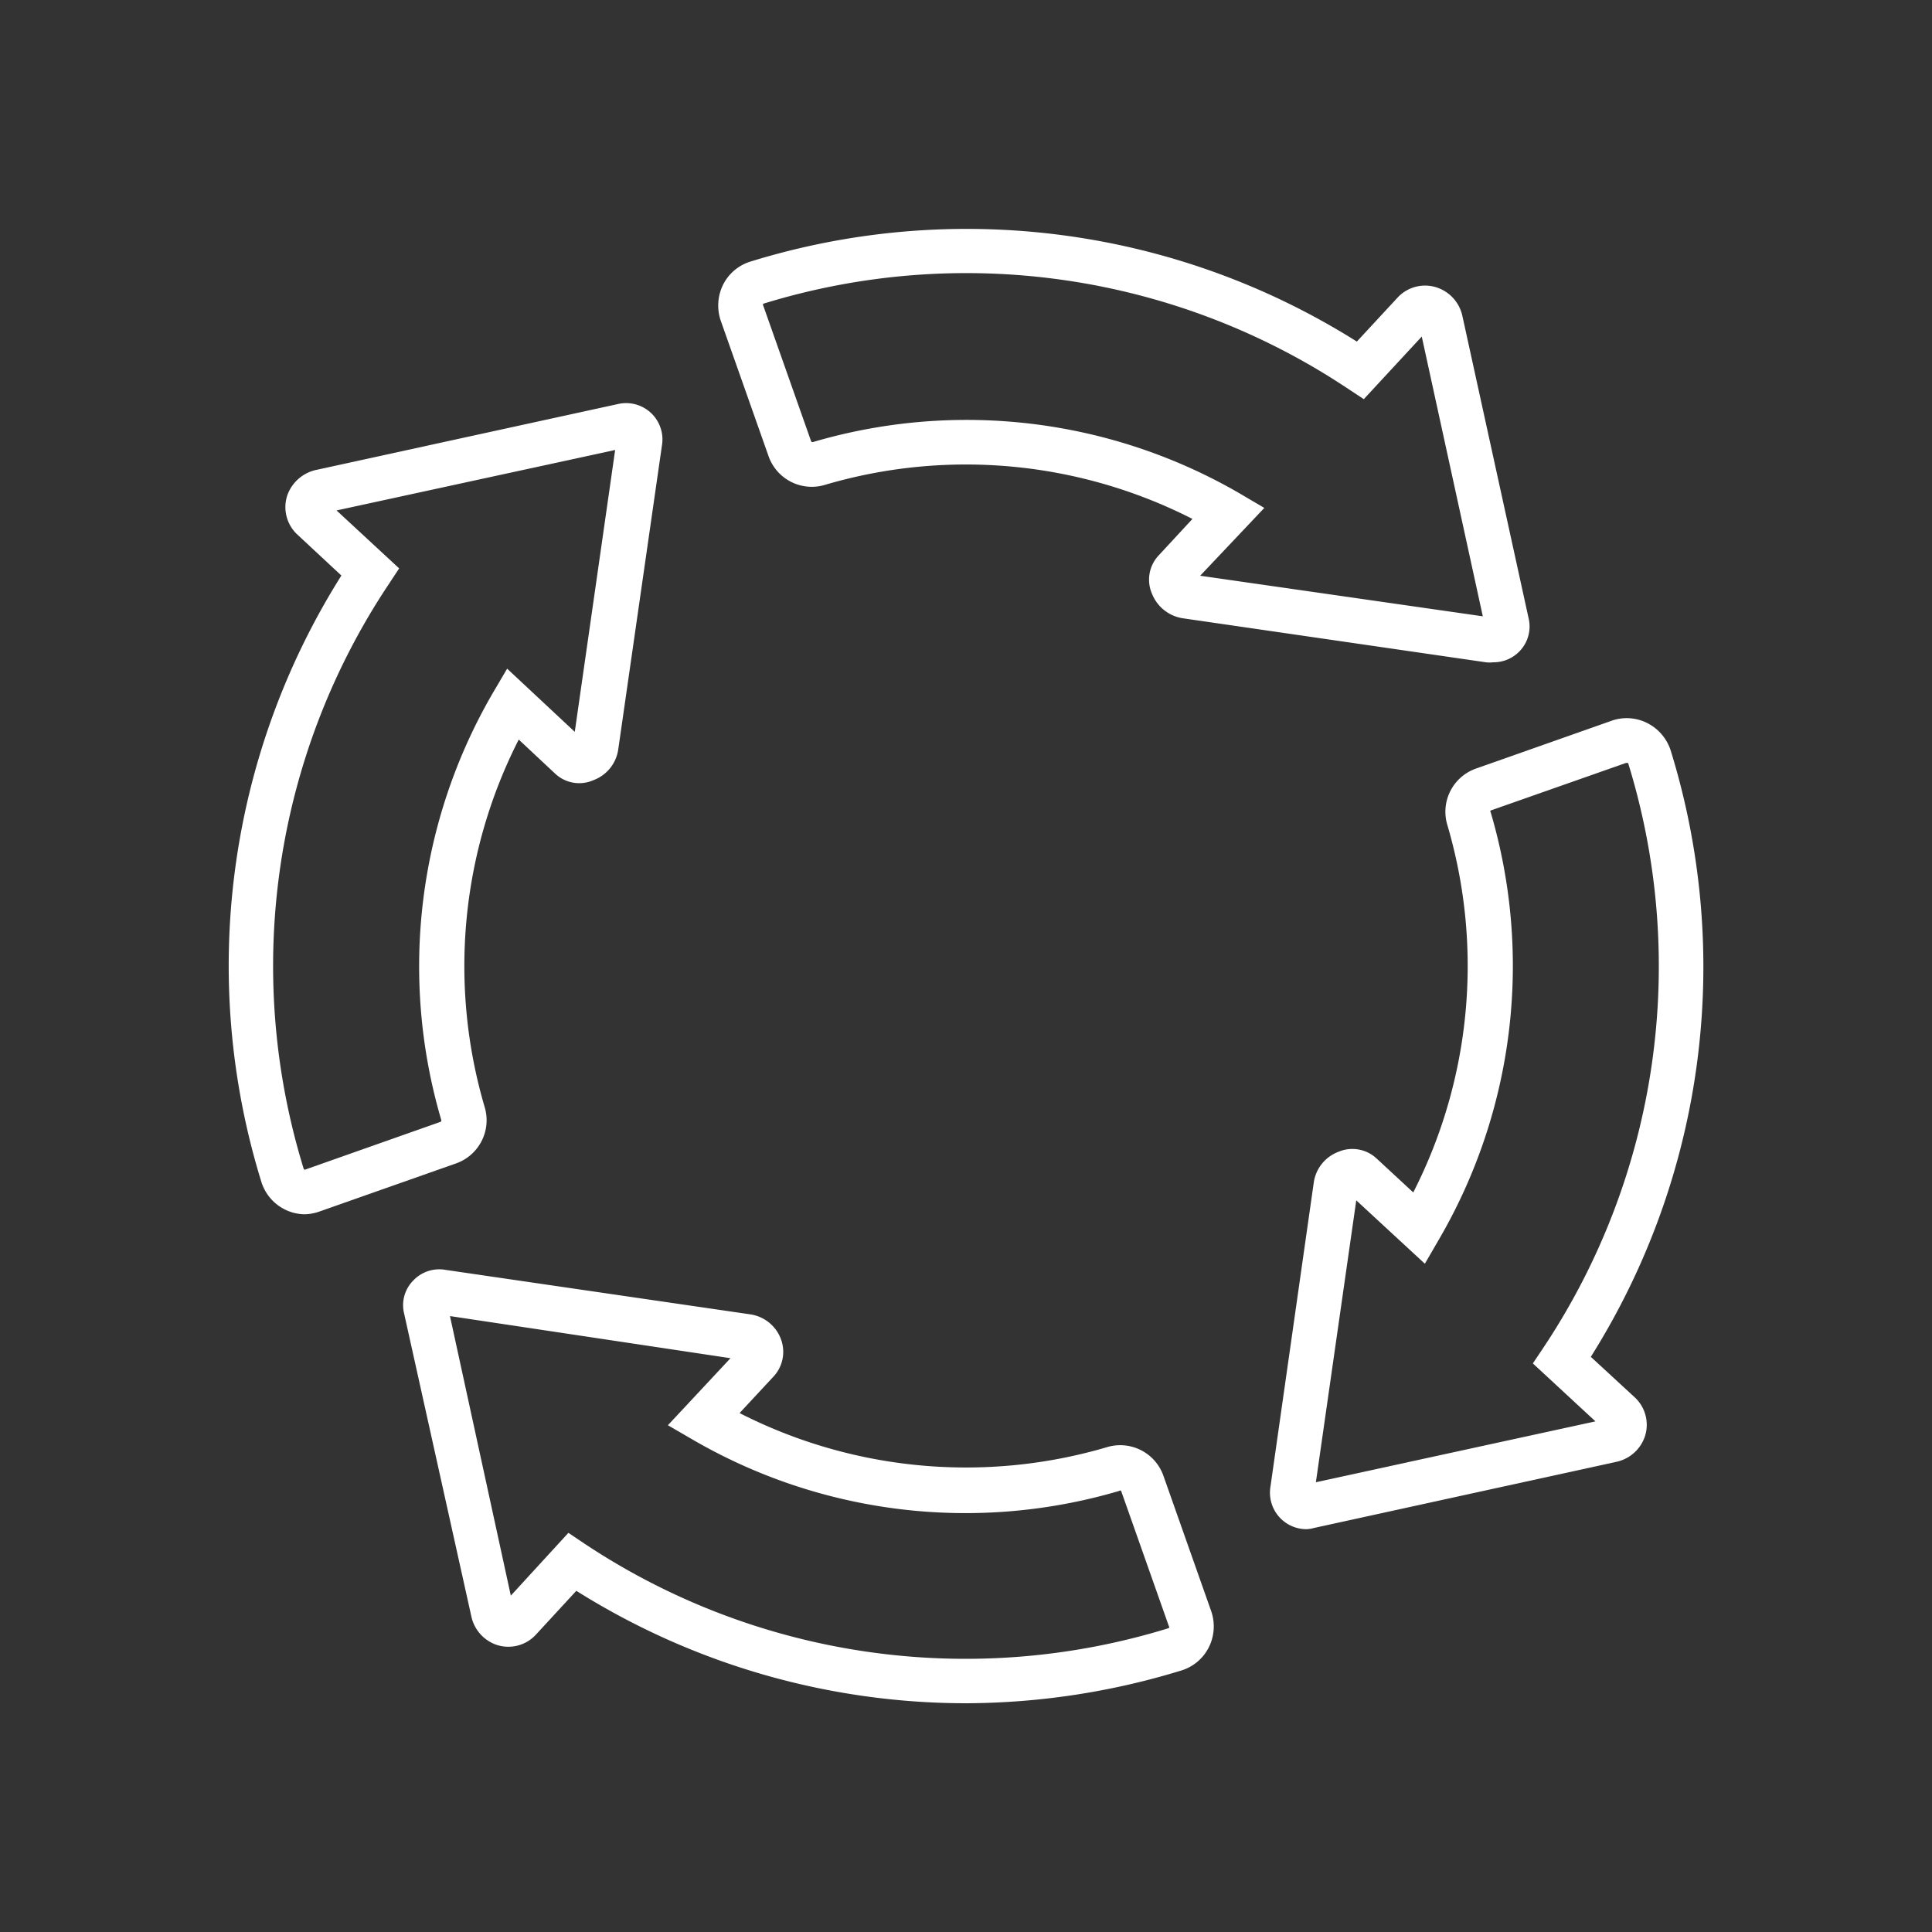
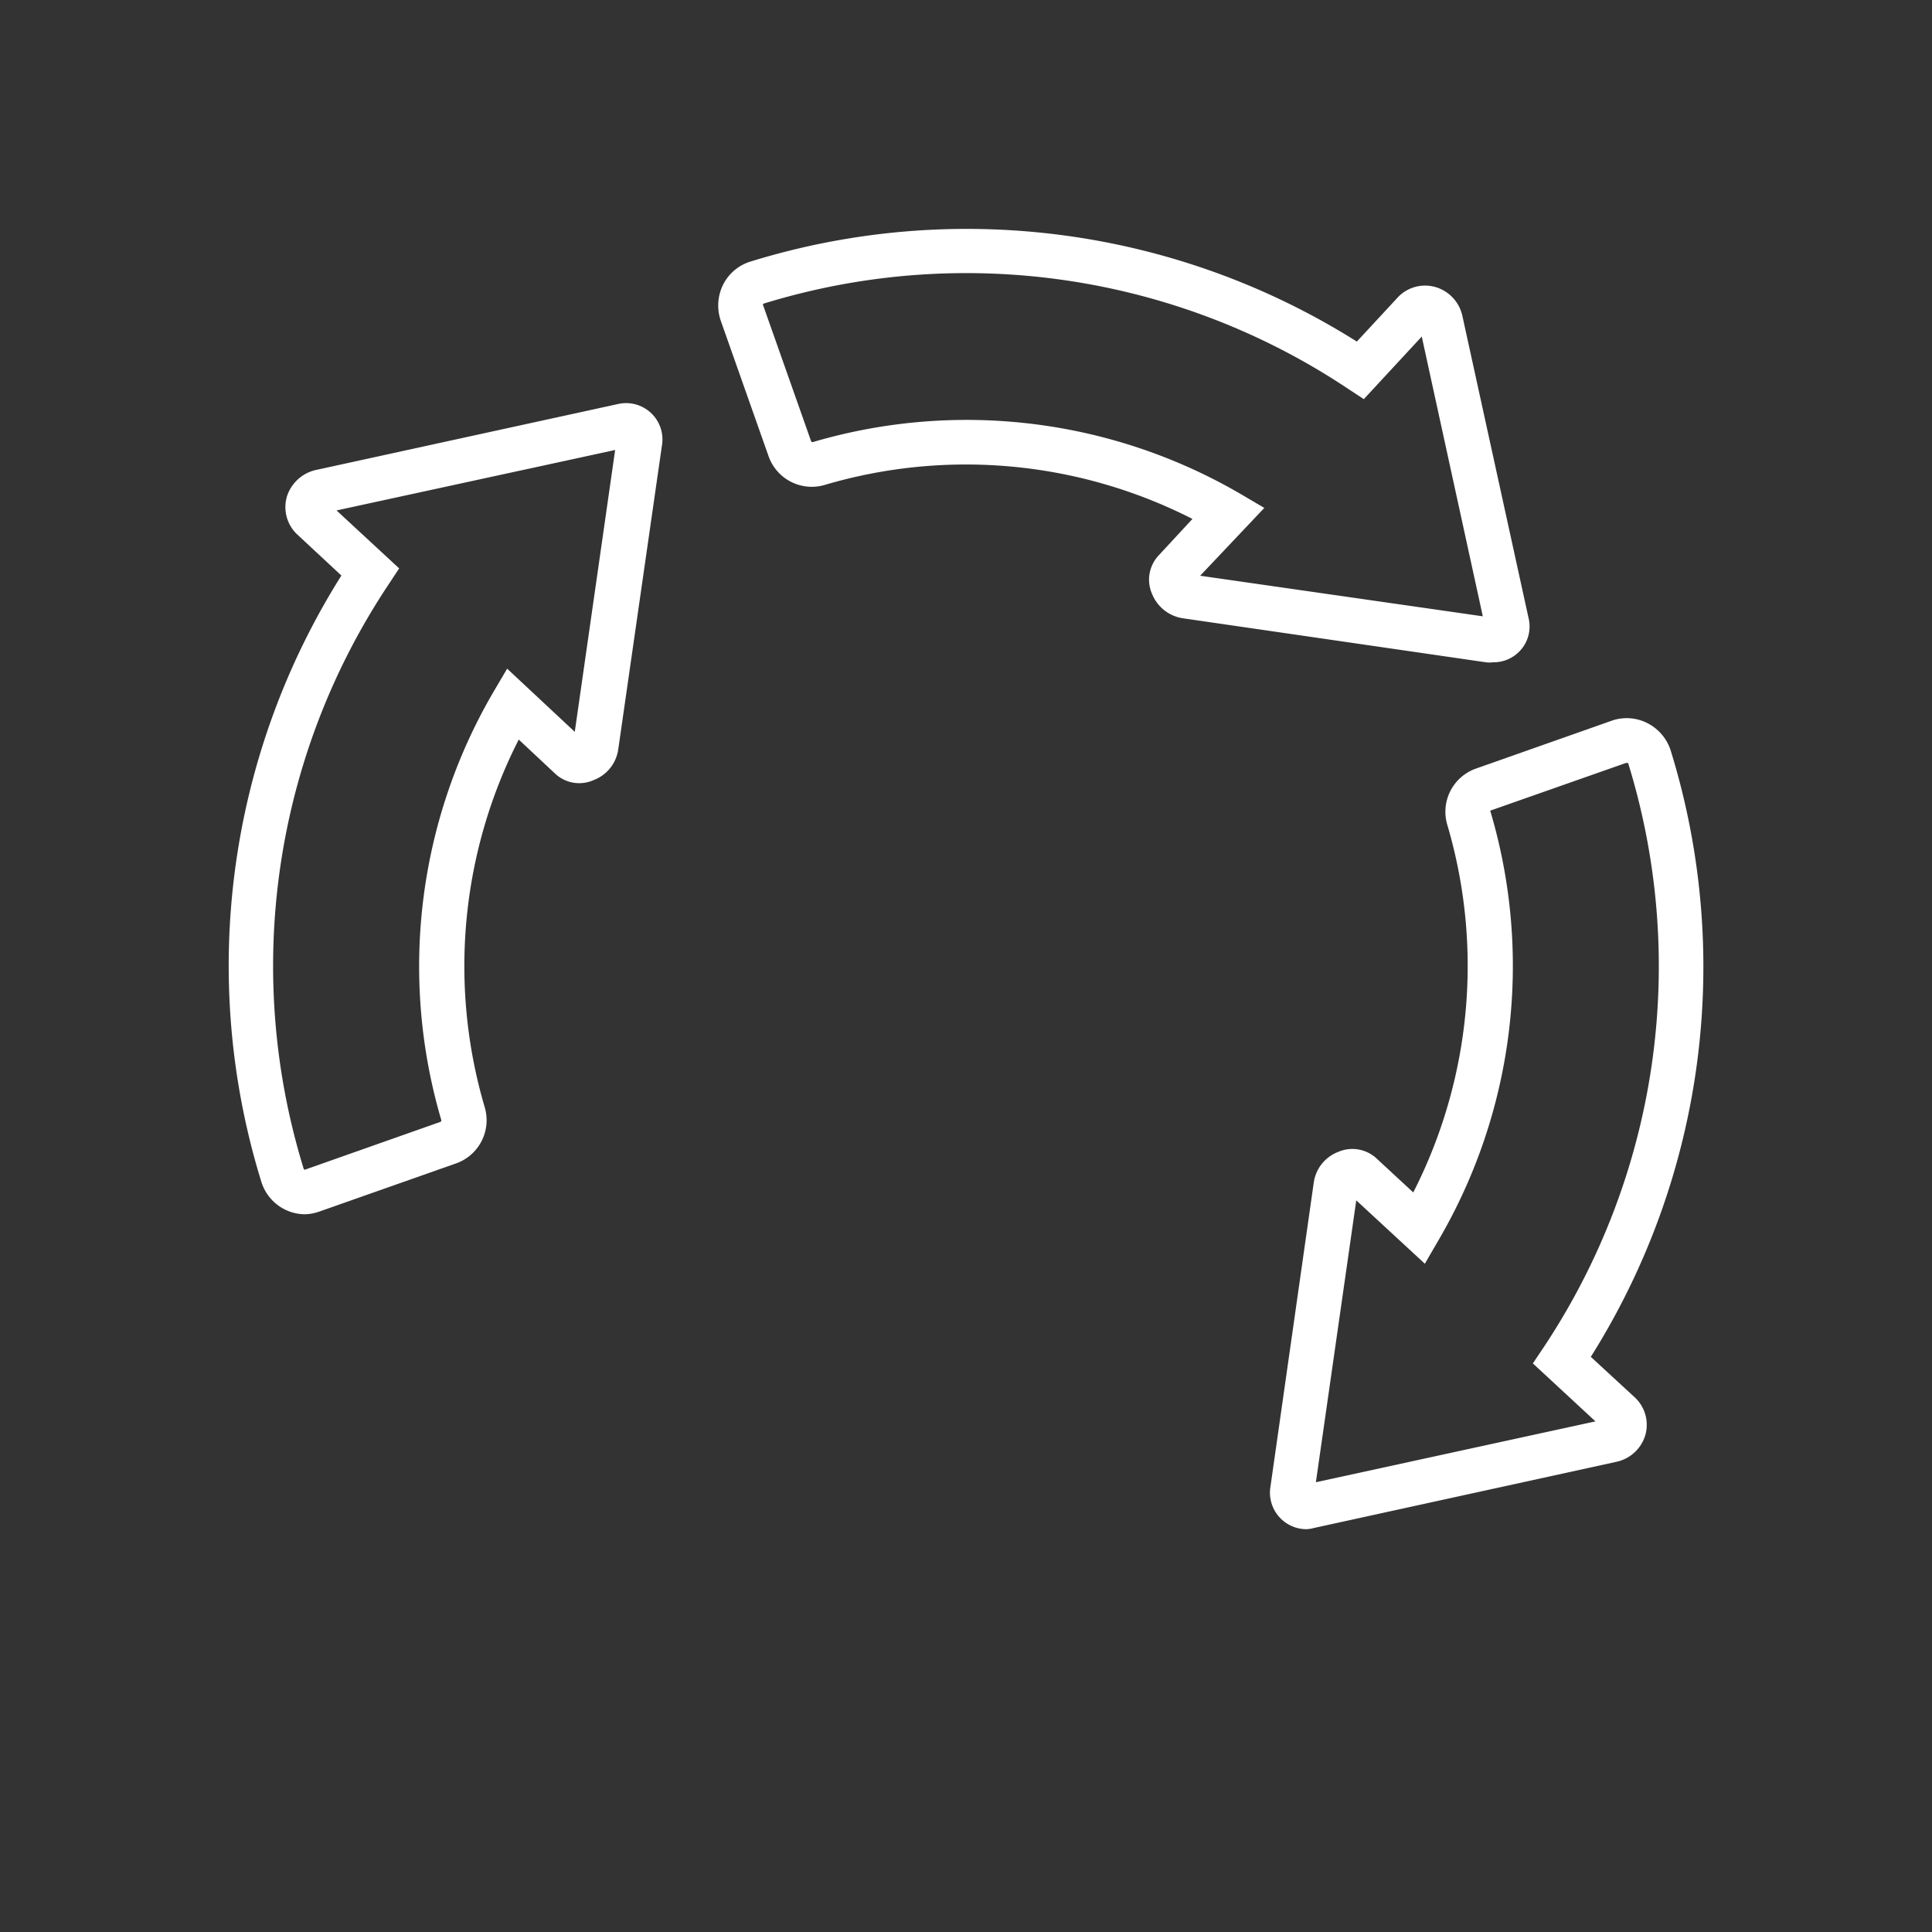
<svg xmlns="http://www.w3.org/2000/svg" id="Layer_1" data-name="Layer 1" viewBox="0 0 100 100">
  <rect x="0" y="0" width="100" height="100" fill="#333333" stroke="none" />
  <defs>
    <style>.cls-1{fill:#fff;}</style>
  </defs>
  <title>about-icon2</title>
  <path class="cls-1" d="M67.6,79.15a1.89,1.89,0,0,1-1.84-2.21L68,61.21a2,2,0,0,1,1.27-1.59,1.84,1.84,0,0,1,2,.36l1.88,1.74a25.8,25.8,0,0,0,1.77-19,2.37,2.37,0,0,1,1.48-2.94l7.09-2.5a2.36,2.36,0,0,1,1.8.16,2.42,2.42,0,0,1,1.18,1.39,37.89,37.89,0,0,1-4.13,31.4l2.3,2.12a1.94,1.94,0,0,1,.5,2,2,2,0,0,1-1.46,1.31L68,79.09A1.59,1.59,0,0,1,67.6,79.15ZM68,77.29v0Zm-.51-.44h0ZM70.2,62.13,68.11,76.72l14.47-3.15-3.24-3,.55-.82a35.61,35.61,0,0,0,4.38-30.26h0l-.11,0-7,2.46a.07.07,0,0,0,0,.1,28.12,28.12,0,0,1-2.69,22.12l-.72,1.24Zm.09-.59Z" />
  <path class="cls-1" d="M77.29,34.28a1.58,1.58,0,0,1-.38,0L61.21,32a2.05,2.05,0,0,1-1.58-1.26,1.83,1.83,0,0,1,.35-2l1.74-1.88a25.8,25.8,0,0,0-19-1.77,2.37,2.37,0,0,1-2.94-1.48l-2.47-7a2.43,2.43,0,0,1,.13-1.9,2.36,2.36,0,0,1,1.4-1.17,37.88,37.88,0,0,1,31.39,4.14l2.14-2.31a1.94,1.94,0,0,1,2-.49,2,2,0,0,1,1.32,1.46L79.12,32a1.84,1.84,0,0,1-.46,1.7A1.86,1.86,0,0,1,77.29,34.28Zm-.41-1.79a.06.06,0,0,0,0,0Zm.4-.52h0ZM62.12,29.8l14.63,2.1L73.59,17.42l-3,3.24-.82-.54a35.61,35.61,0,0,0-30.26-4.4.09.09,0,0,0,0,.11l2.47,7a.08.08,0,0,0,.1.05,28.16,28.16,0,0,1,22.12,2.68l1.24.73Z" />
  <path class="cls-1" d="M15.79,62.85a2.34,2.34,0,0,1-1.09-.27,2.39,2.39,0,0,1-1.17-1.4,37.88,37.88,0,0,1,4.14-31.39l-2.31-2.15a1.94,1.94,0,0,1-.49-2,2.05,2.05,0,0,1,1.46-1.31L32,20.91a1.88,1.88,0,0,1,2.26,2.16L32,38.79a2,2,0,0,1-1.28,1.59,1.82,1.82,0,0,1-2-.35l-1.87-1.75a25.83,25.83,0,0,0-1.77,19,2.37,2.37,0,0,1-1.48,2.94l-7.07,2.49A2.45,2.45,0,0,1,15.79,62.85Zm0-2.31.39,1.08-.39-1.08,7-2.47a.08.08,0,0,0,.05-.1,28.16,28.16,0,0,1,2.68-22.12l.73-1.24,3.5,3.27,2.09-14.59L17.42,26.42l3.24,3-.54.82a35.61,35.61,0,0,0-4.4,30.26A.09.09,0,0,0,15.83,60.54ZM29.72,38.47Zm2.81-15.32h0ZM32,22.7v0Z" />
-   <path class="cls-1" d="M50,88.16a37.93,37.93,0,0,1-20.17-5.82l-2.12,2.3a1.94,1.94,0,0,1-2,.5,2,2,0,0,1-1.31-1.46L20.92,68a1.81,1.81,0,0,1,.47-1.72,1.85,1.85,0,0,1,1.68-.55l15.76,2.3a2,2,0,0,1,1.59,1.28h0A1.88,1.88,0,0,1,40,71.29l-1.72,1.85a25.8,25.8,0,0,0,19,1.77,2.37,2.37,0,0,1,2.94,1.48l2.47,7a2.41,2.41,0,0,1-.13,1.89,2.37,2.37,0,0,1-1.4,1.18A38.31,38.31,0,0,1,50,88.16ZM29.42,79.34l.82.55A35.61,35.61,0,0,0,60.5,84.27a.08.08,0,0,0,0-.1l-2.47-7a.07.07,0,0,0-.1,0,28.12,28.12,0,0,1-22.12-2.68l-1.24-.72,3.24-3.47L23.29,68.12l3.15,14.47Zm9.08-9h0Zm-.16-.63h0ZM22.7,68h0Zm.45-.56v0A.43.43,0,0,1,23.15,67.47Z" />
</svg>